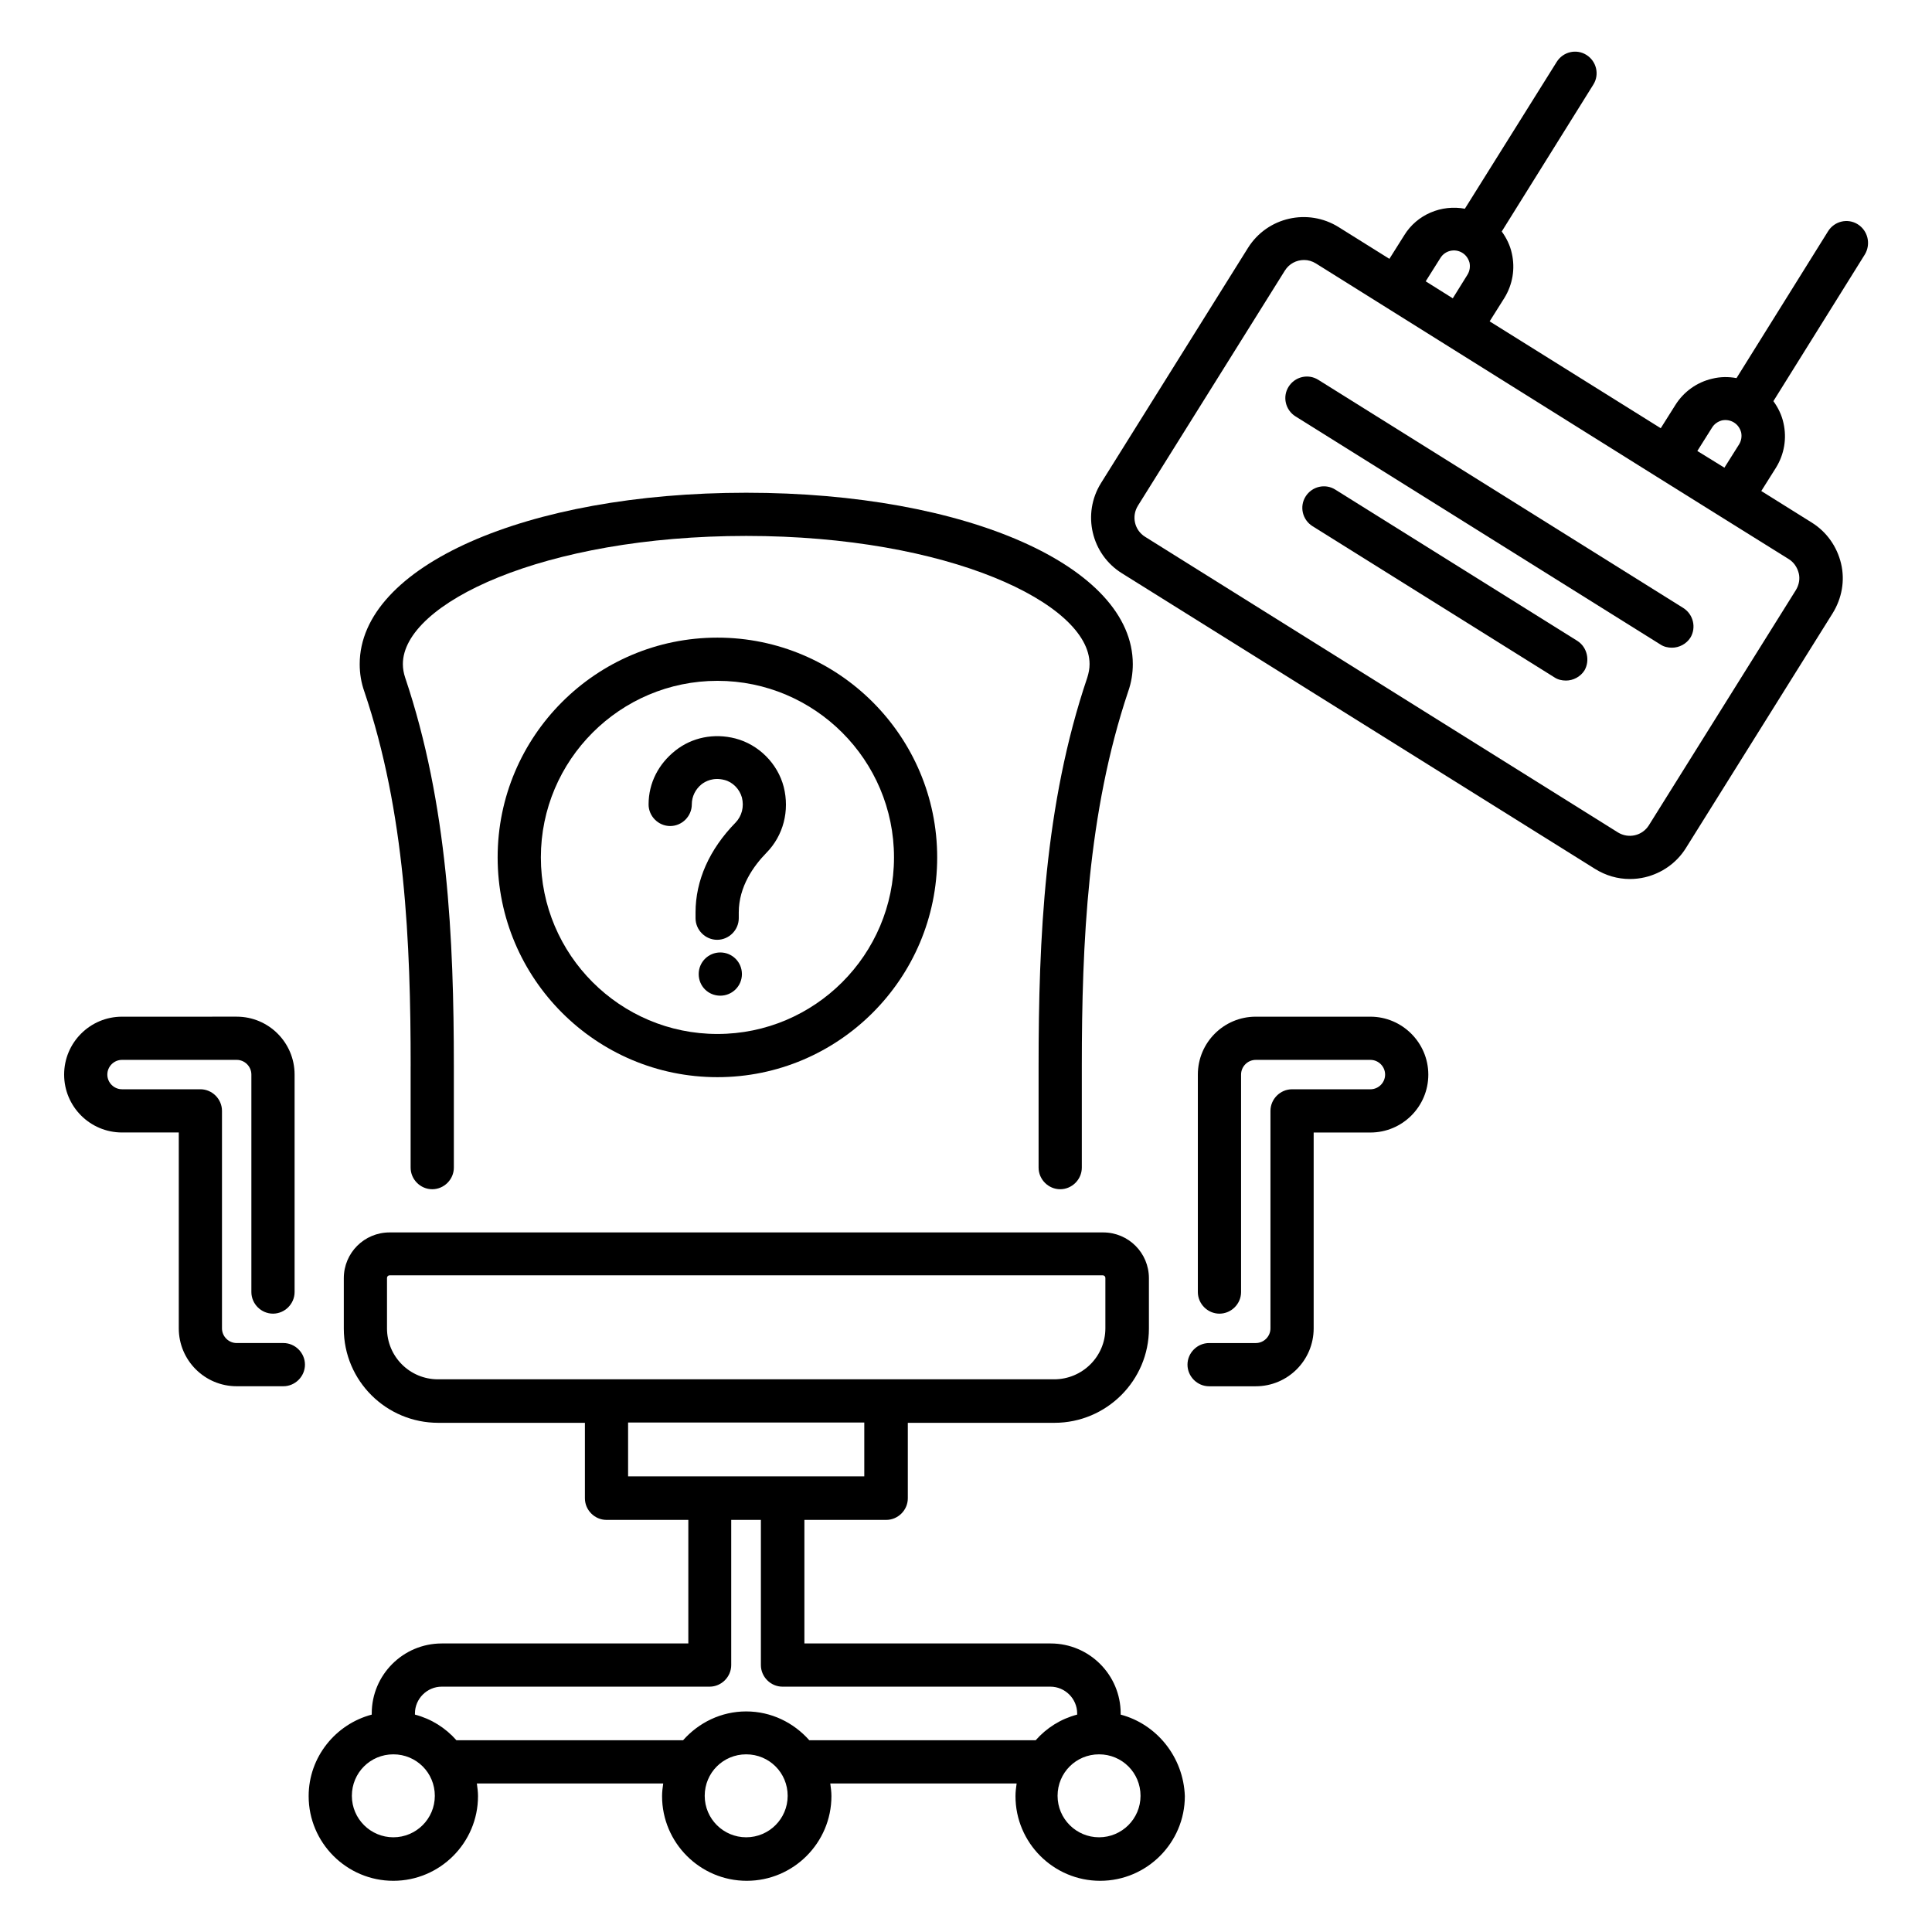
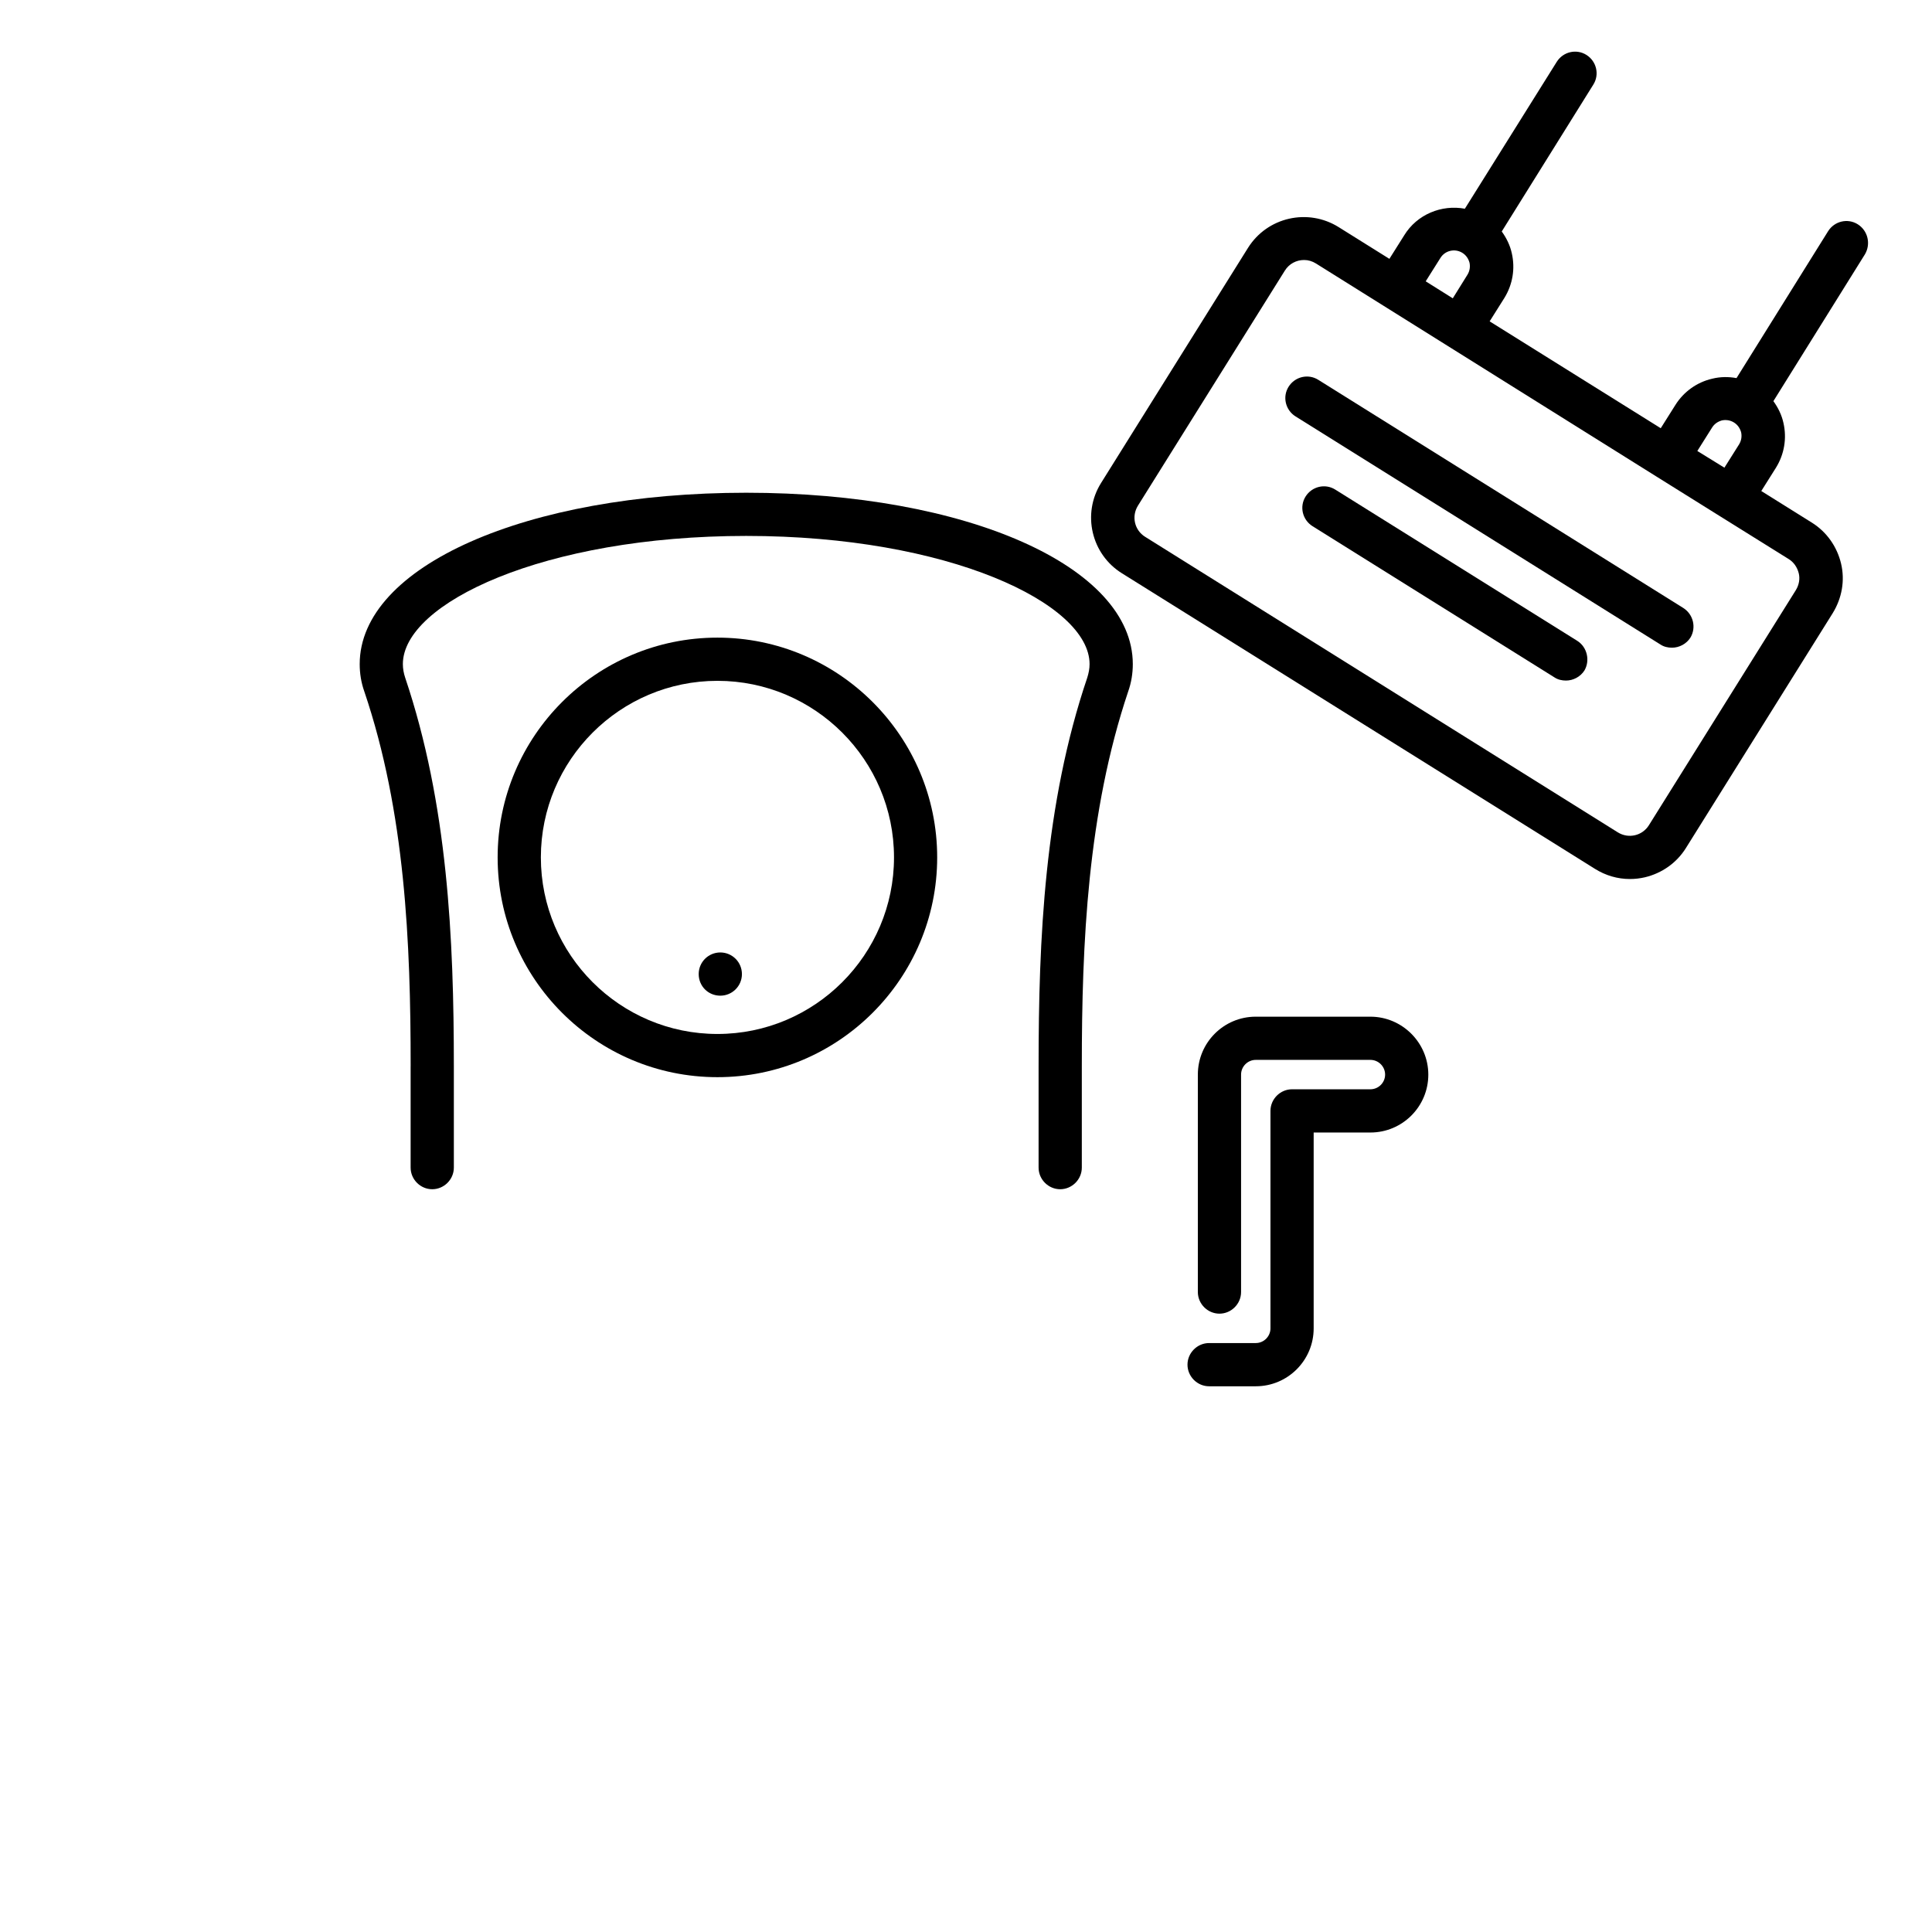
<svg xmlns="http://www.w3.org/2000/svg" fill="#000000" width="800px" height="800px" version="1.1" viewBox="144 144 512 512">
  <g>
-     <path d="m440.99 598.39v-0.305c0-10.23-8.32-18.551-18.551-18.551h-65.266v-32.746h21.68c3.129 0 5.727-2.594 5.727-5.727v-20h38.855c13.816 0 25.039-11.223 25.039-24.961v-13.359c0-6.719-5.418-12.137-12.137-12.137h-189.09c-6.719 0-12.137 5.418-12.137 12.137v13.359c0 13.816 11.223 24.961 25.039 24.961h38.855v20c0 3.129 2.594 5.727 5.727 5.727h21.68v32.746h-65.348c-10.23 0-18.551 8.32-18.551 18.551v0.305c-9.543 2.519-16.719 11.223-16.719 21.602 0 12.367 10.078 22.441 22.441 22.441 12.367 0 22.441-10.078 22.441-22.441 0-1.145-0.152-2.215-0.305-3.359h49.387c-0.152 1.07-0.305 2.215-0.305 3.359 0 12.367 10.078 22.441 22.441 22.441 12.367 0 22.441-10.078 22.441-22.441 0-1.145-0.152-2.215-0.305-3.359h49.387c-0.152 1.07-0.305 2.215-0.305 3.359 0 12.367 10.078 22.441 22.441 22.441 12.367 0 22.441-10.078 22.441-22.441-0.371-10.383-7.473-19.086-17.012-21.602zm-194.43-102.37v-13.359c0-0.383 0.305-0.688 0.688-0.688h189c0.383 0 0.688 0.305 0.688 0.688v13.359c0 7.481-6.106 13.512-13.586 13.512h-163.28c-7.481 0-13.512-6.031-13.512-13.512zm63.891 24.961h62.594v14.273h-62.594zm-62.211 109.92c-6.031 0-10.992-4.887-10.992-10.992s4.887-10.992 10.992-10.992c6.106 0 10.992 4.887 10.992 10.992 0 6.109-4.961 10.992-10.992 10.992zm93.508 0c-6.031 0-10.992-4.887-10.992-10.992s4.887-10.992 10.992-10.992c6.106 0 10.992 4.887 10.992 10.992 0 6.109-4.961 10.992-10.992 10.992zm16.719-25.723c-4.121-4.656-10.078-7.633-16.719-7.633s-12.594 2.977-16.719 7.633h-60.074c-2.902-3.281-6.641-5.648-10.992-6.793v-0.305c0-3.894 3.207-7.098 7.098-7.098h70.992c3.129 0 5.727-2.594 5.727-5.727v-38.473h7.863v38.473c0 3.129 2.594 5.727 5.727 5.727h70.992c3.894 0 7.098 3.207 7.098 7.098v0.305c-4.352 1.145-8.09 3.512-10.992 6.793zm76.793 25.723c-6.031 0-10.992-4.887-10.992-10.992s4.887-10.992 10.992-10.992 10.992 4.887 10.992 10.992c0 6.109-4.961 10.992-10.992 10.992z" />
    <path d="m590.07 305.11-96.715-60.457c-2.672-1.68-6.184-0.84-7.863 1.832-1.68 2.672-0.84 6.184 1.832 7.863l96.715 60.457c0.918 0.609 1.984 0.84 3.055 0.84 1.91 0 3.816-0.992 4.887-2.672 1.602-2.672 0.762-6.184-1.91-7.863z" />
    <path d="m561.98 313.82-64.121-40.074c-2.672-1.68-6.184-0.84-7.863 1.832-1.68 2.672-0.84 6.184 1.832 7.863l64.121 40.074c0.918 0.609 1.984 0.84 3.055 0.84 1.91 0 3.816-0.992 4.887-2.672 1.523-2.598 0.762-6.184-1.91-7.863z" />
    <path d="m636.33 203.44c-2.672-1.68-6.184-0.84-7.863 1.832l-24.273 38.93c-2.062-0.383-4.273-0.383-6.414 0.152-4.047 0.918-7.559 3.434-9.77 6.945l-3.894 6.184-45.344-28.32 3.894-6.184c2.215-3.586 2.902-7.785 1.984-11.832-0.457-2.137-1.449-4.121-2.672-5.801l24.273-38.93c1.68-2.672 0.84-6.184-1.832-7.863-2.672-1.68-6.184-0.84-7.863 1.832l-24.352 38.93c-6.106-1.145-12.672 1.449-16.105 7.098l-3.894 6.184-13.434-8.398c-8.164-5.109-18.93-2.668-24.043 5.5l-38.93 62.289c-5.113 8.168-2.594 18.93 5.574 23.969l125.34 78.32c2.824 1.754 5.953 2.672 9.238 2.672 1.297 0 2.672-0.152 3.969-0.457 4.504-1.07 8.398-3.816 10.84-7.711l38.93-62.289c2.441-3.969 3.281-8.625 2.215-13.129-1.07-4.504-3.816-8.398-7.711-10.84l-13.434-8.398 3.894-6.184c2.215-3.586 2.902-7.785 1.984-11.832-0.457-2.137-1.449-4.121-2.672-5.801l24.273-38.93c1.602-2.746 0.762-6.258-1.91-7.938zm-110.61 8.93c1.223-1.984 3.816-2.594 5.801-1.375 0.992 0.609 1.602 1.527 1.91 2.594 0.23 1.07 0.078 2.215-0.535 3.207l-3.894 6.262-7.176-4.504zm94.961 83.512c0.383 1.527 0.078 3.129-0.762 4.504l-38.93 62.289c-1.754 2.824-5.418 3.664-8.246 1.91l-125.27-78.324c-2.824-1.754-3.664-5.418-1.91-8.246l38.93-62.289c1.145-1.832 3.055-2.824 5.113-2.824 1.07 0 2.137 0.305 3.129 0.918l90.156 56.414 16.871 10.535 18.242 11.375c1.371 0.836 2.289 2.211 2.672 3.738zm-26.871-32.367 3.894-6.184c0.609-0.992 1.527-1.602 2.594-1.91 1.07-0.23 2.215-0.078 3.207 0.535 0.992 0.609 1.602 1.527 1.91 2.594 0.23 1.07 0.078 2.215-0.535 3.207l-3.894 6.184z" />
    <path d="m275.88 371.22c0 32.137 26.105 58.242 58.242 58.242 32.137 0.004 58.242-26.18 58.242-58.242s-26.105-58.242-58.242-58.242c-32.137 0-58.242 26.105-58.242 58.242zm105.04 0c0 25.801-20.992 46.793-46.793 46.793-25.801 0-46.793-20.992-46.793-46.793s20.992-46.793 46.793-46.793c25.801 0 46.793 20.992 46.793 46.793z" />
-     <path d="m315.88 357.18c0 3.129 2.594 5.727 5.727 5.727 3.129 0 5.727-2.594 5.727-5.727 0-2.137 0.992-4.047 2.594-5.344 0.992-0.762 3.055-1.91 6.031-1.145 2.215 0.535 4.047 2.441 4.656 4.656 0.609 2.441 0 4.887-1.68 6.641-6.945 7.098-10.609 15.344-10.609 23.816v1.527c0 3.129 2.594 5.727 5.727 5.727 3.129 0 5.727-2.594 5.727-5.727v-1.527c0-6.871 3.969-12.367 7.328-15.801 4.504-4.582 6.184-11.145 4.582-17.48-1.602-6.184-6.641-11.223-12.824-12.824-5.648-1.449-11.449-0.305-15.879 3.207-4.434 3.508-7.106 8.547-7.106 14.273z" />
    <path d="m334.89 396.41c-3.129 0-5.727 2.519-5.727 5.727s2.519 5.727 5.727 5.727c3.129 0 5.727-2.519 5.727-5.727-0.004-3.207-2.598-5.727-5.727-5.727z" />
    <path d="m252.82 426.56v26.871c0 3.129 2.594 5.727 5.727 5.727 3.129 0 5.727-2.594 5.727-5.727v-26.871c0-33.664-1.602-69.465-12.902-102.98-0.383-1.145-0.609-2.367-0.609-3.586 0-16.105 37.328-33.969 90.992-33.969 53.664 0 90.992 17.938 90.992 33.969 0 1.223-0.23 2.367-0.609 3.586-11.375 33.586-12.902 69.312-12.902 102.98v26.871c0 3.129 2.594 5.727 5.727 5.727 3.129 0 5.727-2.594 5.727-5.727v-26.871c0-32.672 1.527-67.25 12.289-99.312 0.84-2.367 1.223-4.809 1.223-7.25 0-25.879-44.047-45.418-102.44-45.418s-102.44 19.543-102.44 45.418c0 2.441 0.383 4.887 1.223 7.25 10.832 31.984 12.281 66.566 12.281 99.312z" />
-     <path d="m219.09 499.92h-12.367c-2.137 0-3.894-1.754-3.894-3.894v-57.633c0-3.129-2.594-5.727-5.727-5.727h-20.762c-2.137 0-3.894-1.754-3.894-3.894 0-2.137 1.754-3.894 3.894-3.894h30.383c2.137 0 3.894 1.754 3.894 3.894v57.633c0 3.129 2.594 5.727 5.727 5.727 3.129 0 5.727-2.594 5.727-5.727v-57.633c0-8.473-6.871-15.344-15.344-15.344l-30.387 0.004c-8.473 0-15.344 6.871-15.344 15.344s6.871 15.344 15.344 15.344h15.039v51.906c0 8.473 6.871 15.344 15.344 15.344h12.367c3.129 0 5.727-2.594 5.727-5.727-0.004-3.129-2.598-5.723-5.727-5.723z" />
    <path d="m507.17 413.43h-30.383c-8.473 0-15.344 6.871-15.344 15.344v57.633c0 3.129 2.594 5.727 5.727 5.727 3.129 0 5.727-2.594 5.727-5.727v-57.633c0-2.137 1.754-3.894 3.894-3.894h30.383c2.137 0 3.894 1.754 3.894 3.894 0 2.137-1.754 3.894-3.894 3.894h-20.762c-3.129 0-5.727 2.594-5.727 5.727v57.633c0 2.137-1.754 3.894-3.894 3.894h-12.367c-3.129 0-5.727 2.594-5.727 5.727 0 3.129 2.594 5.727 5.727 5.727h12.367c8.473 0 15.344-6.871 15.344-15.344v-51.906h15.039c8.473 0 15.344-6.871 15.344-15.344-0.004-8.48-6.949-15.352-15.348-15.352z" />
  </g>
</svg>